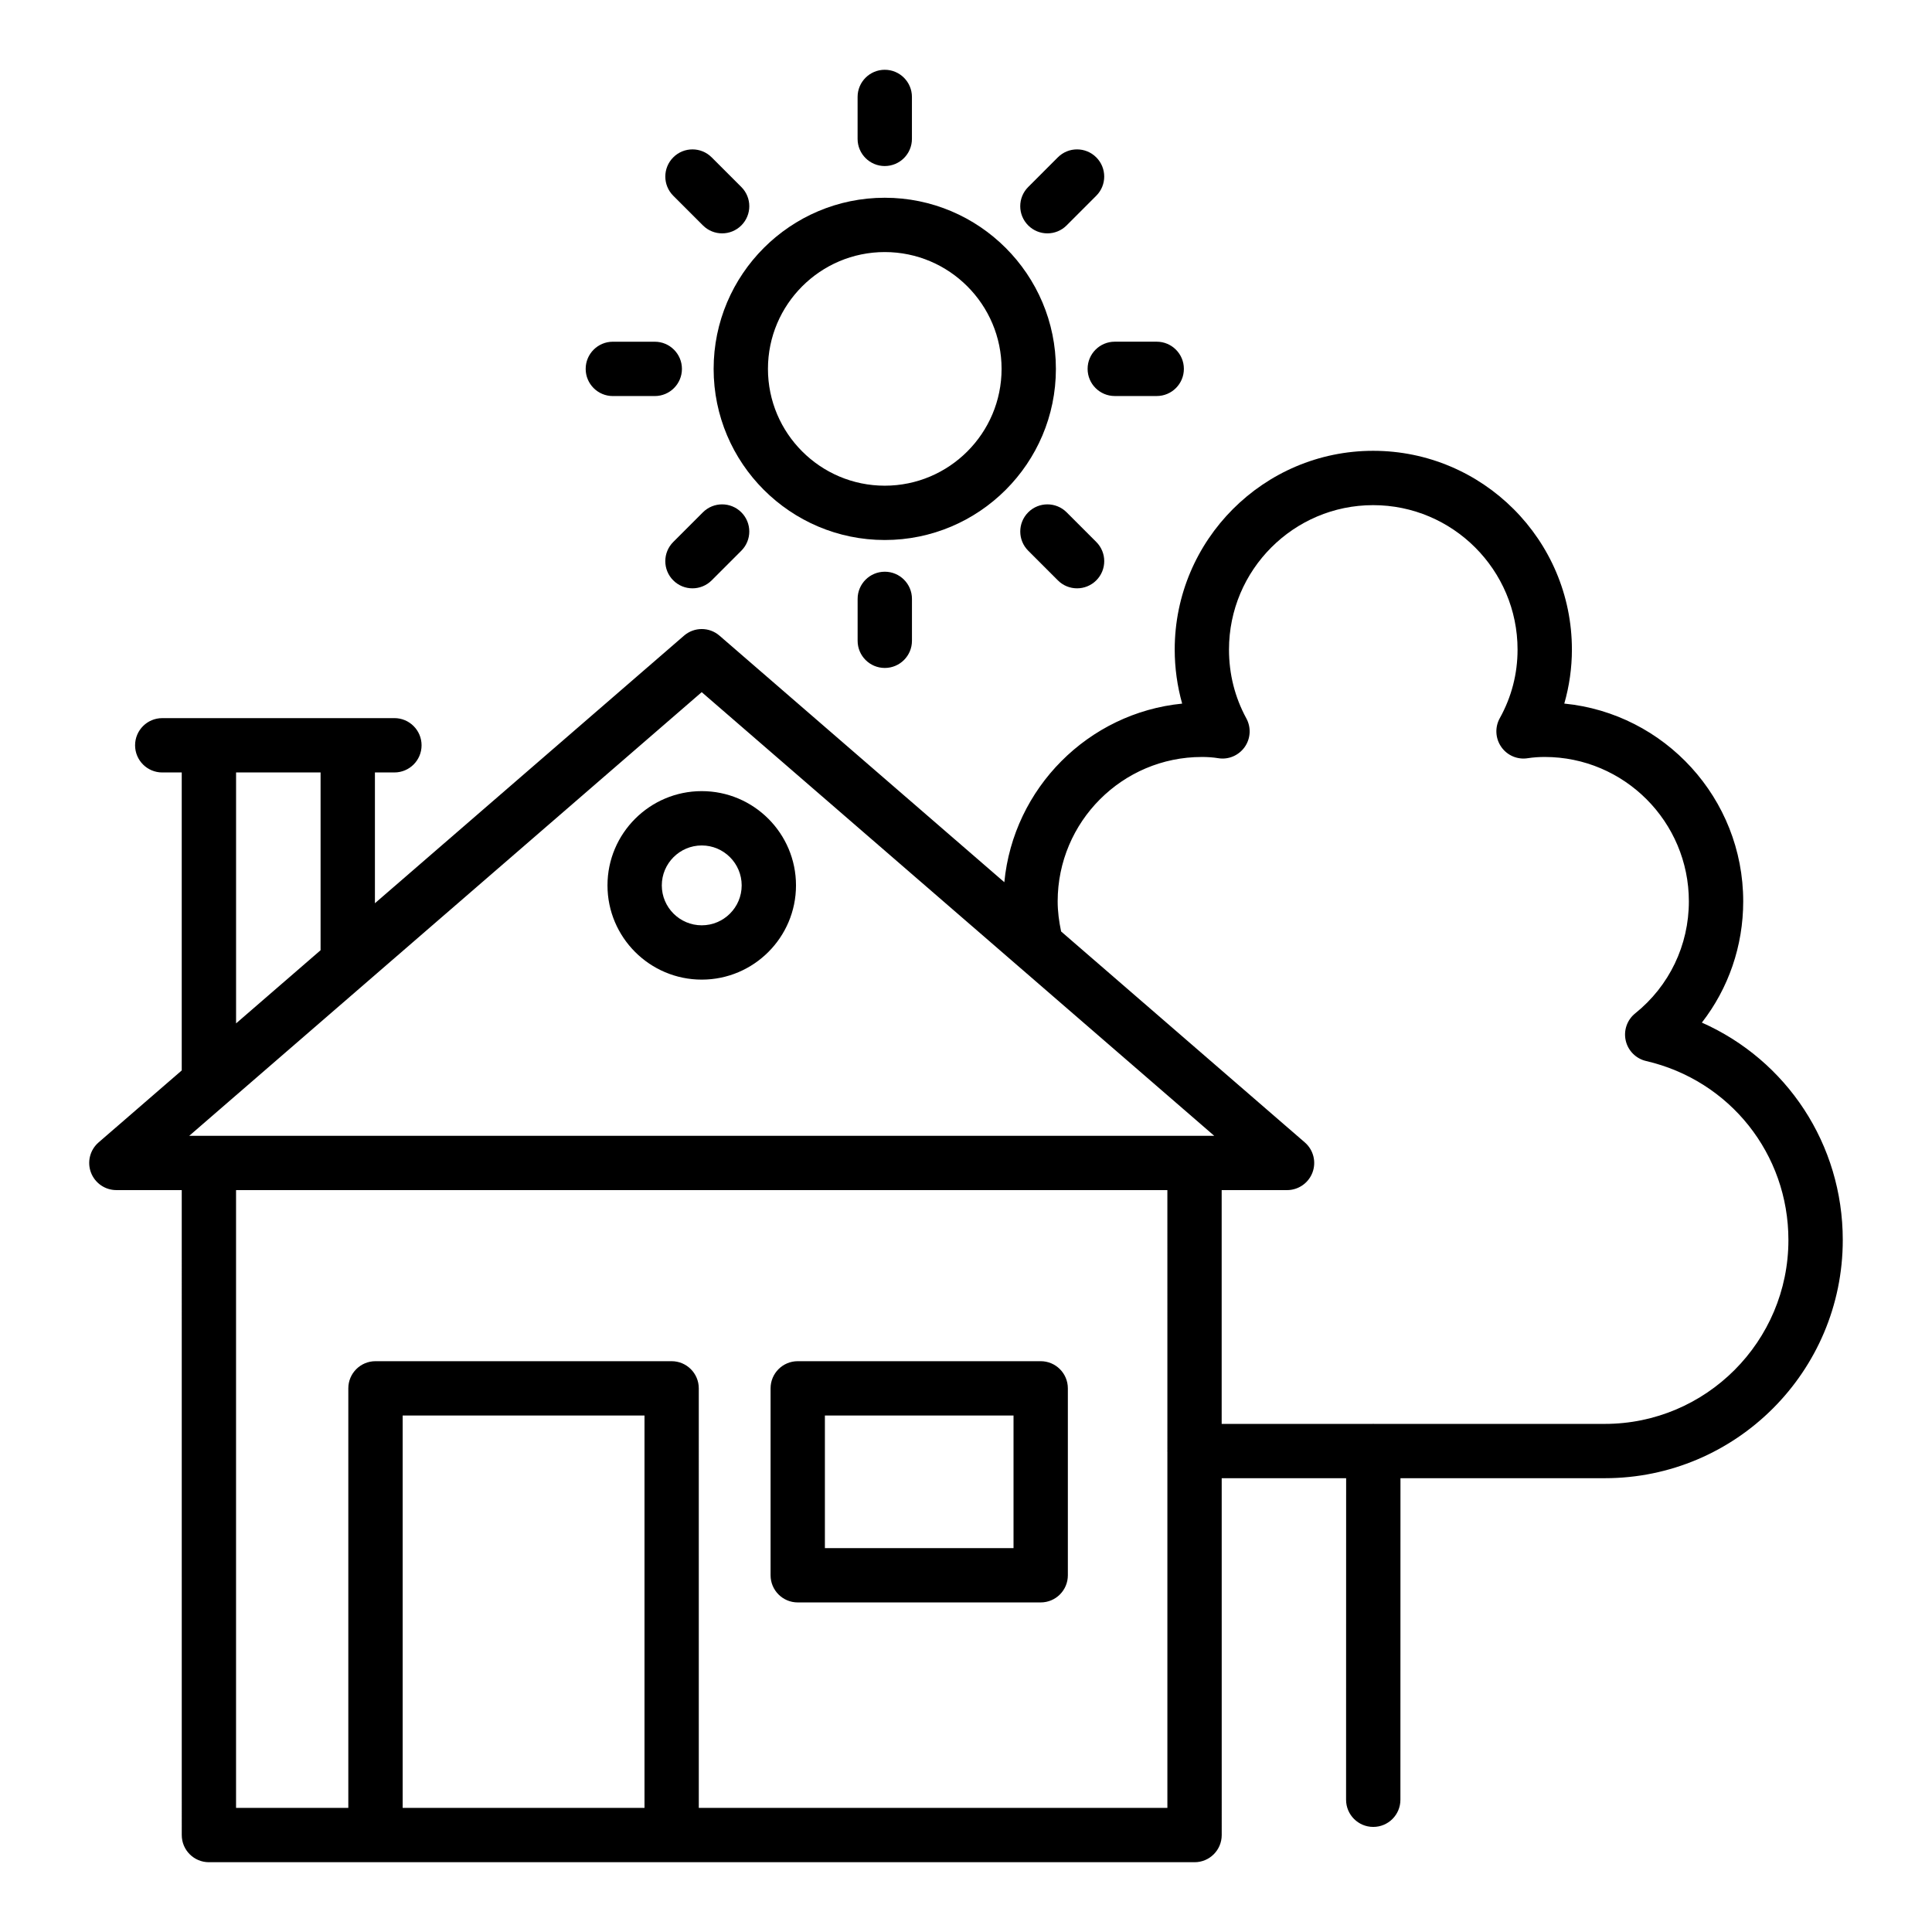
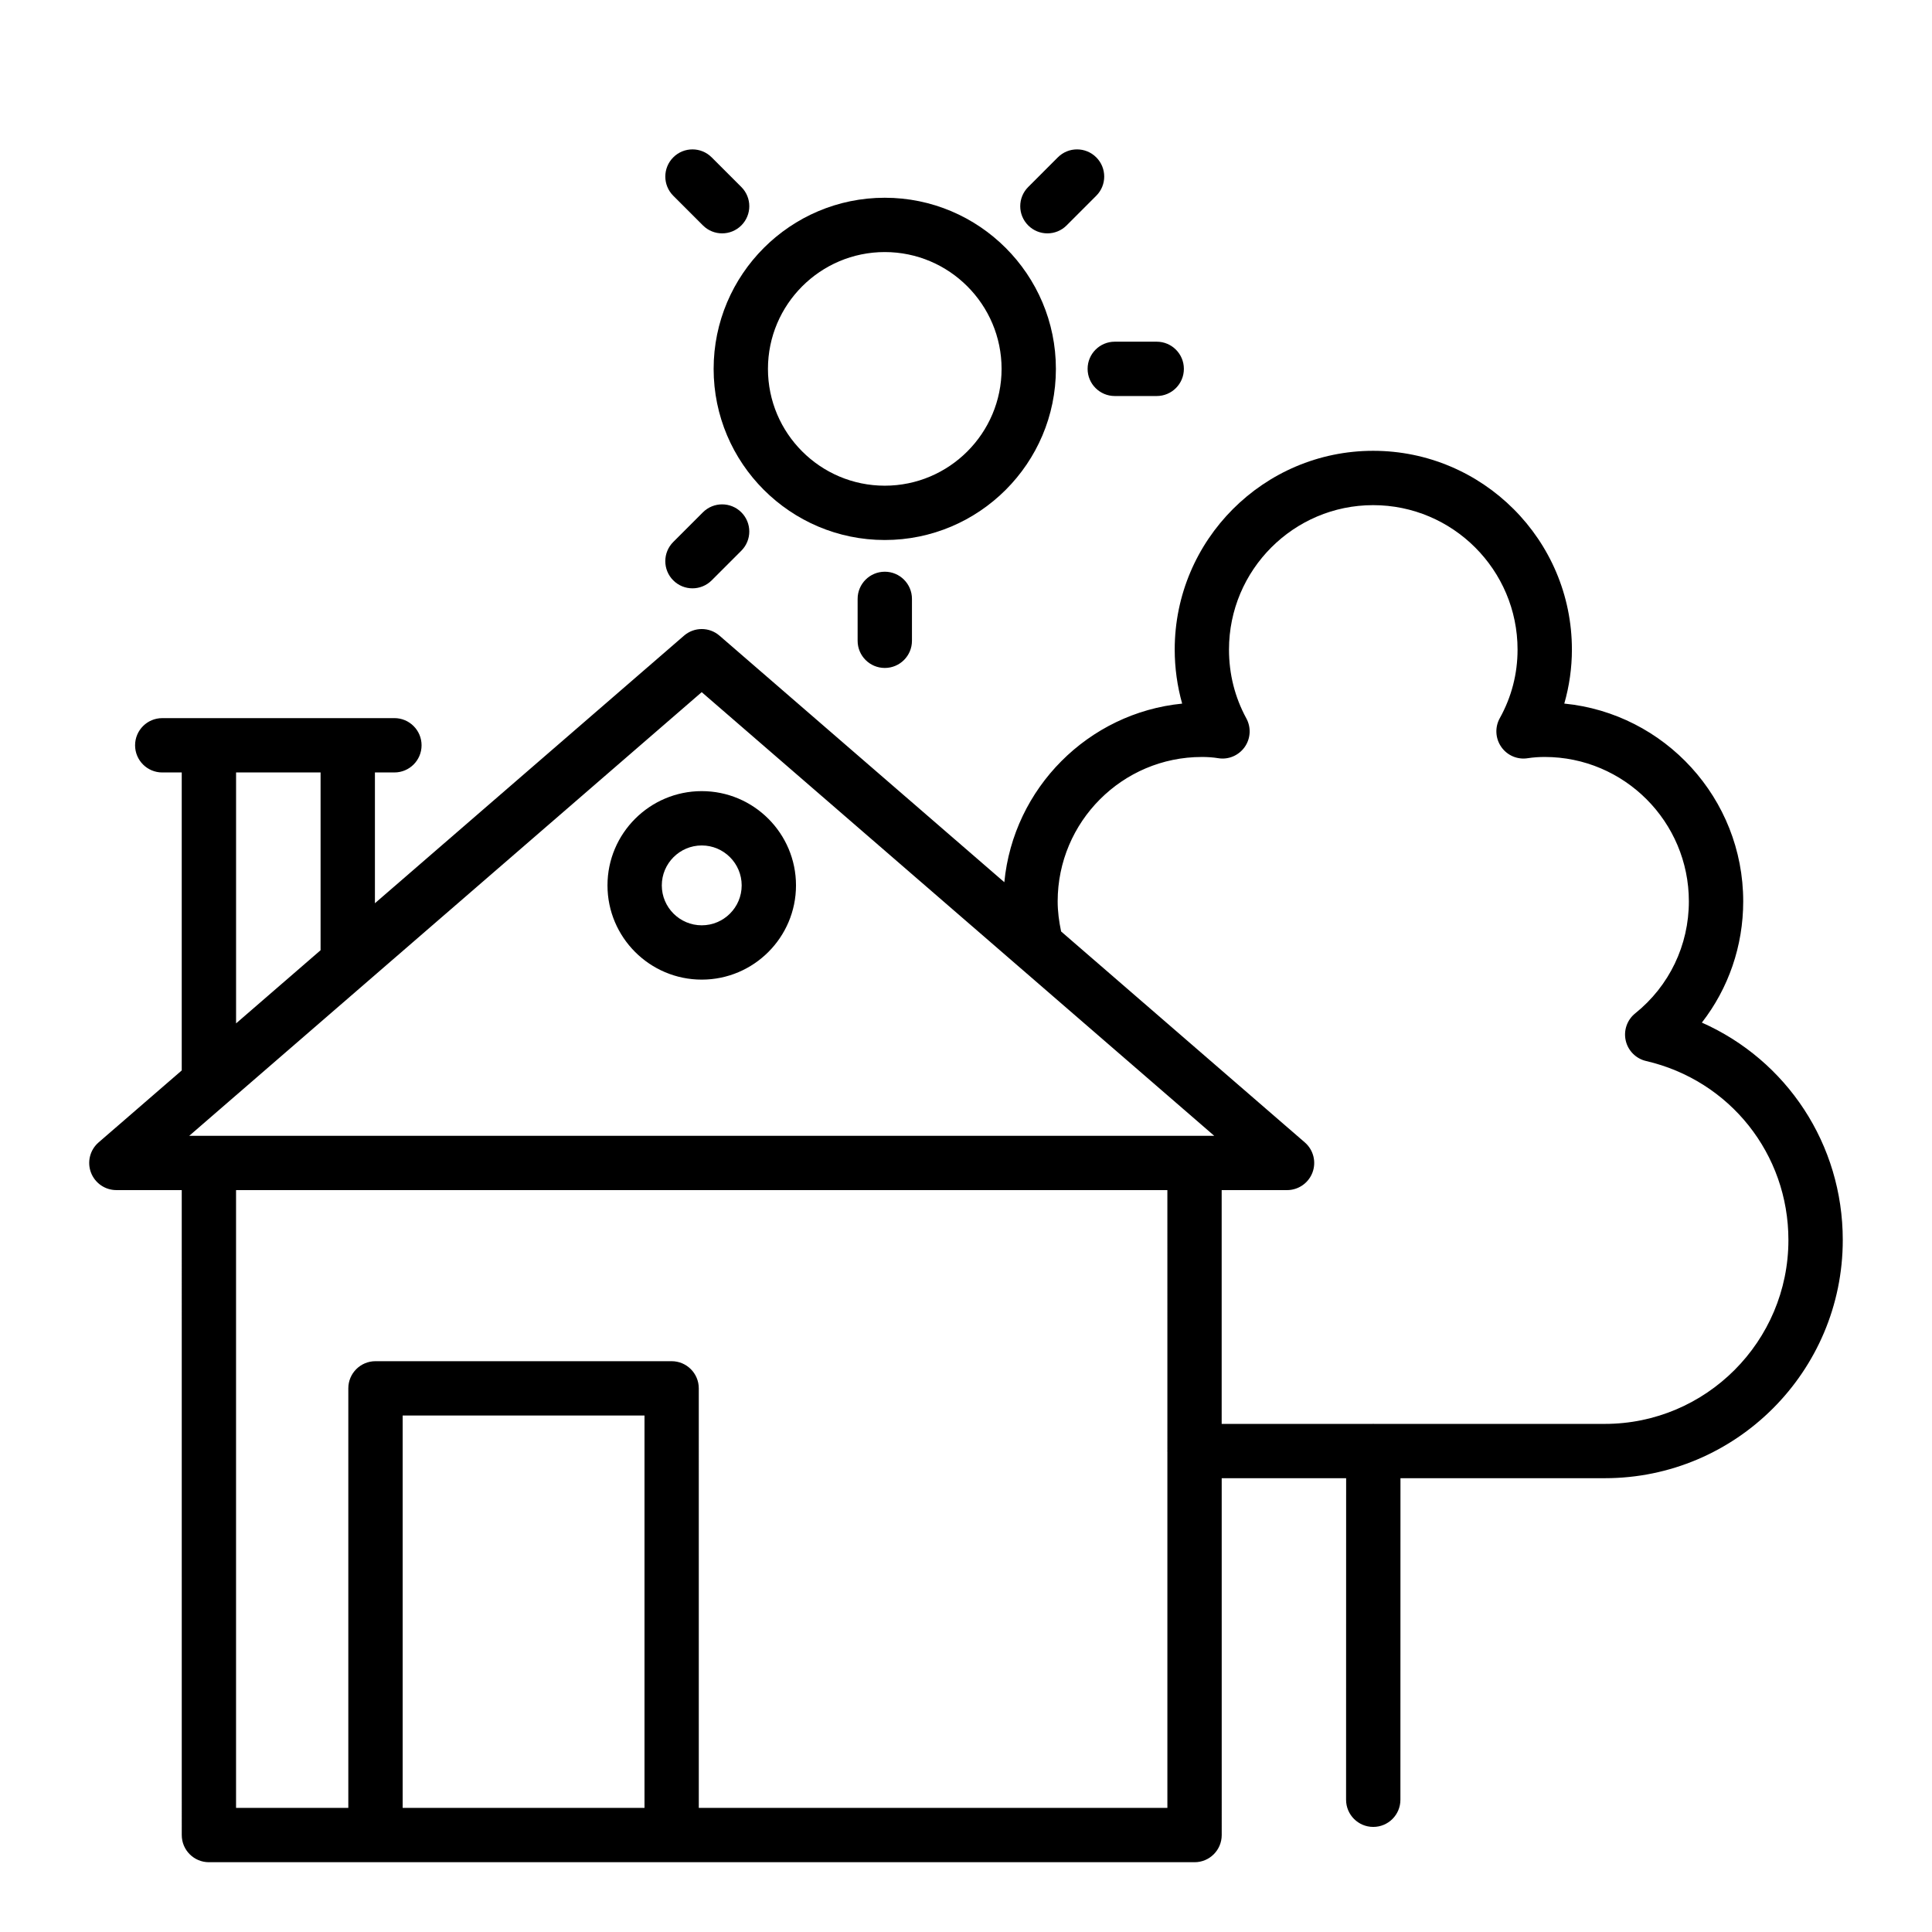
<svg xmlns="http://www.w3.org/2000/svg" fill="#000000" width="800px" height="800px" version="1.1" viewBox="144 144 512 512">
  <g>
    <path d="m170.13 446.75c-2.273 1.969-3.086 5.137-2.035 7.957 1.051 2.812 3.738 4.68 6.742 4.68h17.328l0.004 170.92c0 3.977 3.223 7.199 7.199 7.199h261.2c3.977 0 7.199-3.219 7.199-7.199l-0.004-94.57h32.977l-0.016 85.215c0 3.973 3.223 7.199 7.199 7.199 3.977 0 7.199-3.219 7.199-7.199l0.016-85.215h54.164c34.766 0 63.051-28.316 63.051-63.125 0-25.395-14.867-47.648-37.34-57.613 7.059-9.09 10.957-20.312 10.957-32.129 0-27.293-20.836-49.805-47.418-52.414 1.332-4.644 2.019-9.469 2.019-14.316 0-29.043-23.625-52.672-52.668-52.672-29 0-52.594 23.629-52.594 52.672 0 4.856 0.672 9.684 1.973 14.324-24.891 2.469-44.734 22.391-47.125 47.332l-75.477-65.332c-2.699-2.348-6.719-2.348-9.418 0l-81.906 70.902v-34.66h5.164c3.977 0 7.199-3.219 7.199-7.199 0-3.977-3.223-7.199-7.199-7.199h-12.363l-36.797 0.004h-12.363c-3.977 0-7.199 3.219-7.199 7.199 0 3.977 3.223 7.199 7.199 7.199h5.164v78.965zm144.67 176.36h-64.09v-103.99h64.09zm138.57-94.707c0 0.051-0.027 0.09-0.027 0.141s0.027 0.09 0.027 0.141v94.426h-124.18l-0.004-111.18c0-3.977-3.223-7.199-7.199-7.199h-78.48c-3.977 0-7.199 3.219-7.199 7.199v111.18h-29.75v-163.72h246.81zm9.133-183.8c1.5 0 2.945 0.098 4.332 0.324 2.715 0.457 5.43-0.719 7.016-2.945 1.586-2.242 1.758-5.188 0.445-7.598-3.051-5.617-4.598-11.75-4.598-18.238 0-21.105 17.137-38.277 38.199-38.277 21.102 0 38.273 17.172 38.273 38.277 0 6.43-1.586 12.555-4.711 18.184-1.332 2.402-1.18 5.356 0.391 7.606 1.566 2.258 4.285 3.43 7 3 1.469-0.227 2.992-0.332 4.519-0.332 21.066 0 38.199 17.172 38.199 38.27 0 11.605-5.184 22.422-14.219 29.676-2.152 1.73-3.125 4.527-2.512 7.219 0.613 2.684 2.711 4.785 5.394 5.41 22.207 5.144 37.719 24.648 37.719 47.438 0 26.871-21.828 48.73-48.656 48.73h-61.219c-0.051 0-0.09-0.027-0.141-0.027-0.051 0-0.09 0.027-0.141 0.027h-40.035v-61.957h17.328c3.004 0 5.691-1.871 6.742-4.68 1.051-2.82 0.238-5.988-2.035-7.957l-64.586-55.906c-0.555-2.637-0.914-5.305-0.914-7.969 0.008-21.102 17.141-38.273 38.207-38.273zm-255.94 4.106h22.395v47.113l-22.395 19.387zm123.4-21.281 135.82 117.57h-271.63z" />
-     <path d="m355.41 568.66h64.383c3.977 0 7.199-3.219 7.199-7.199v-49.531c0-3.977-3.223-7.199-7.199-7.199h-64.383c-3.977 0-7.199 3.219-7.199 7.199v49.531c0 3.981 3.223 7.199 7.199 7.199zm7.195-49.531h49.988v35.137h-49.988z" />
    <path d="m329.97 403.61c13.773 0 24.977-11.203 24.977-24.973 0-13.777-11.203-24.98-24.977-24.98s-24.98 11.203-24.98 24.98c0 13.77 11.207 24.973 24.98 24.973zm0-35.555c5.832 0 10.582 4.75 10.582 10.586 0 5.832-4.746 10.578-10.582 10.578s-10.586-4.746-10.586-10.578c0-5.836 4.75-10.586 10.586-10.586z" />
    <path d="m333.12 241.76c0 25.008 20.344 45.348 45.352 45.348 25.008 0 45.352-20.34 45.352-45.348 0-25.008-20.344-45.355-45.352-45.355-25.008 0-45.352 20.348-45.352 45.355zm45.352-30.961c17.07 0 30.957 13.887 30.957 30.961 0 17.066-13.887 30.953-30.957 30.953-17.07 0-30.957-13.887-30.957-30.953 0-17.074 13.891-30.961 30.957-30.961z" />
-     <path d="m385.67 180.8v-11.109c0-3.977-3.223-7.199-7.199-7.199-3.977 0-7.199 3.219-7.199 7.199v11.113c0 3.977 3.223 7.199 7.199 7.199 3.977-0.004 7.199-3.223 7.199-7.203z" />
    <path d="m332.6 185.7c-2.812-2.812-7.367-2.812-10.176 0-2.812 2.812-2.812 7.367 0 10.176l7.859 7.859c1.406 1.406 3.246 2.109 5.09 2.109 1.84 0 3.684-0.703 5.09-2.109 2.812-2.812 2.812-7.367 0-10.176z" />
-     <path d="m306.41 234.56c-3.977 0-7.199 3.219-7.199 7.199 0 3.977 3.223 7.199 7.199 7.199h11.109c3.977 0 7.199-3.219 7.199-7.199 0-3.977-3.223-7.199-7.199-7.199z" />
    <path d="m330.28 279.77-7.859 7.859c-2.812 2.812-2.812 7.367 0 10.176 1.406 1.406 3.246 2.109 5.09 2.109 1.84 0 3.684-0.703 5.09-2.109l7.859-7.859c2.812-2.812 2.812-7.367 0-10.176s-7.367-2.809-10.18 0z" />
    <path d="m371.28 302.71v11.105c0 3.977 3.223 7.199 7.199 7.199 3.977 0 7.199-3.219 7.199-7.199v-11.105c0-3.977-3.223-7.199-7.199-7.199-3.977 0.004-7.199 3.223-7.199 7.199z" />
-     <path d="m416.49 279.77c-2.812 2.812-2.812 7.367 0 10.176l7.856 7.859c1.402 1.406 3.246 2.109 5.09 2.109 1.84 0 3.684-0.703 5.09-2.109 2.812-2.812 2.812-7.367 0-10.176l-7.856-7.859c-2.809-2.809-7.371-2.809-10.18 0z" />
    <path d="m450.54 248.95c3.977 0 7.199-3.219 7.199-7.199 0-3.977-3.223-7.199-7.199-7.199h-11.113c-3.977 0-7.199 3.219-7.199 7.199 0 3.977 3.223 7.199 7.199 7.199z" />
    <path d="m424.34 185.7-7.856 7.859c-2.812 2.812-2.812 7.367 0 10.176 1.406 1.406 3.246 2.109 5.09 2.109 1.84 0 3.688-0.703 5.09-2.109l7.856-7.859c2.812-2.812 2.812-7.367 0-10.176-2.812-2.812-7.375-2.812-10.18 0z" />
  </g>
</svg>